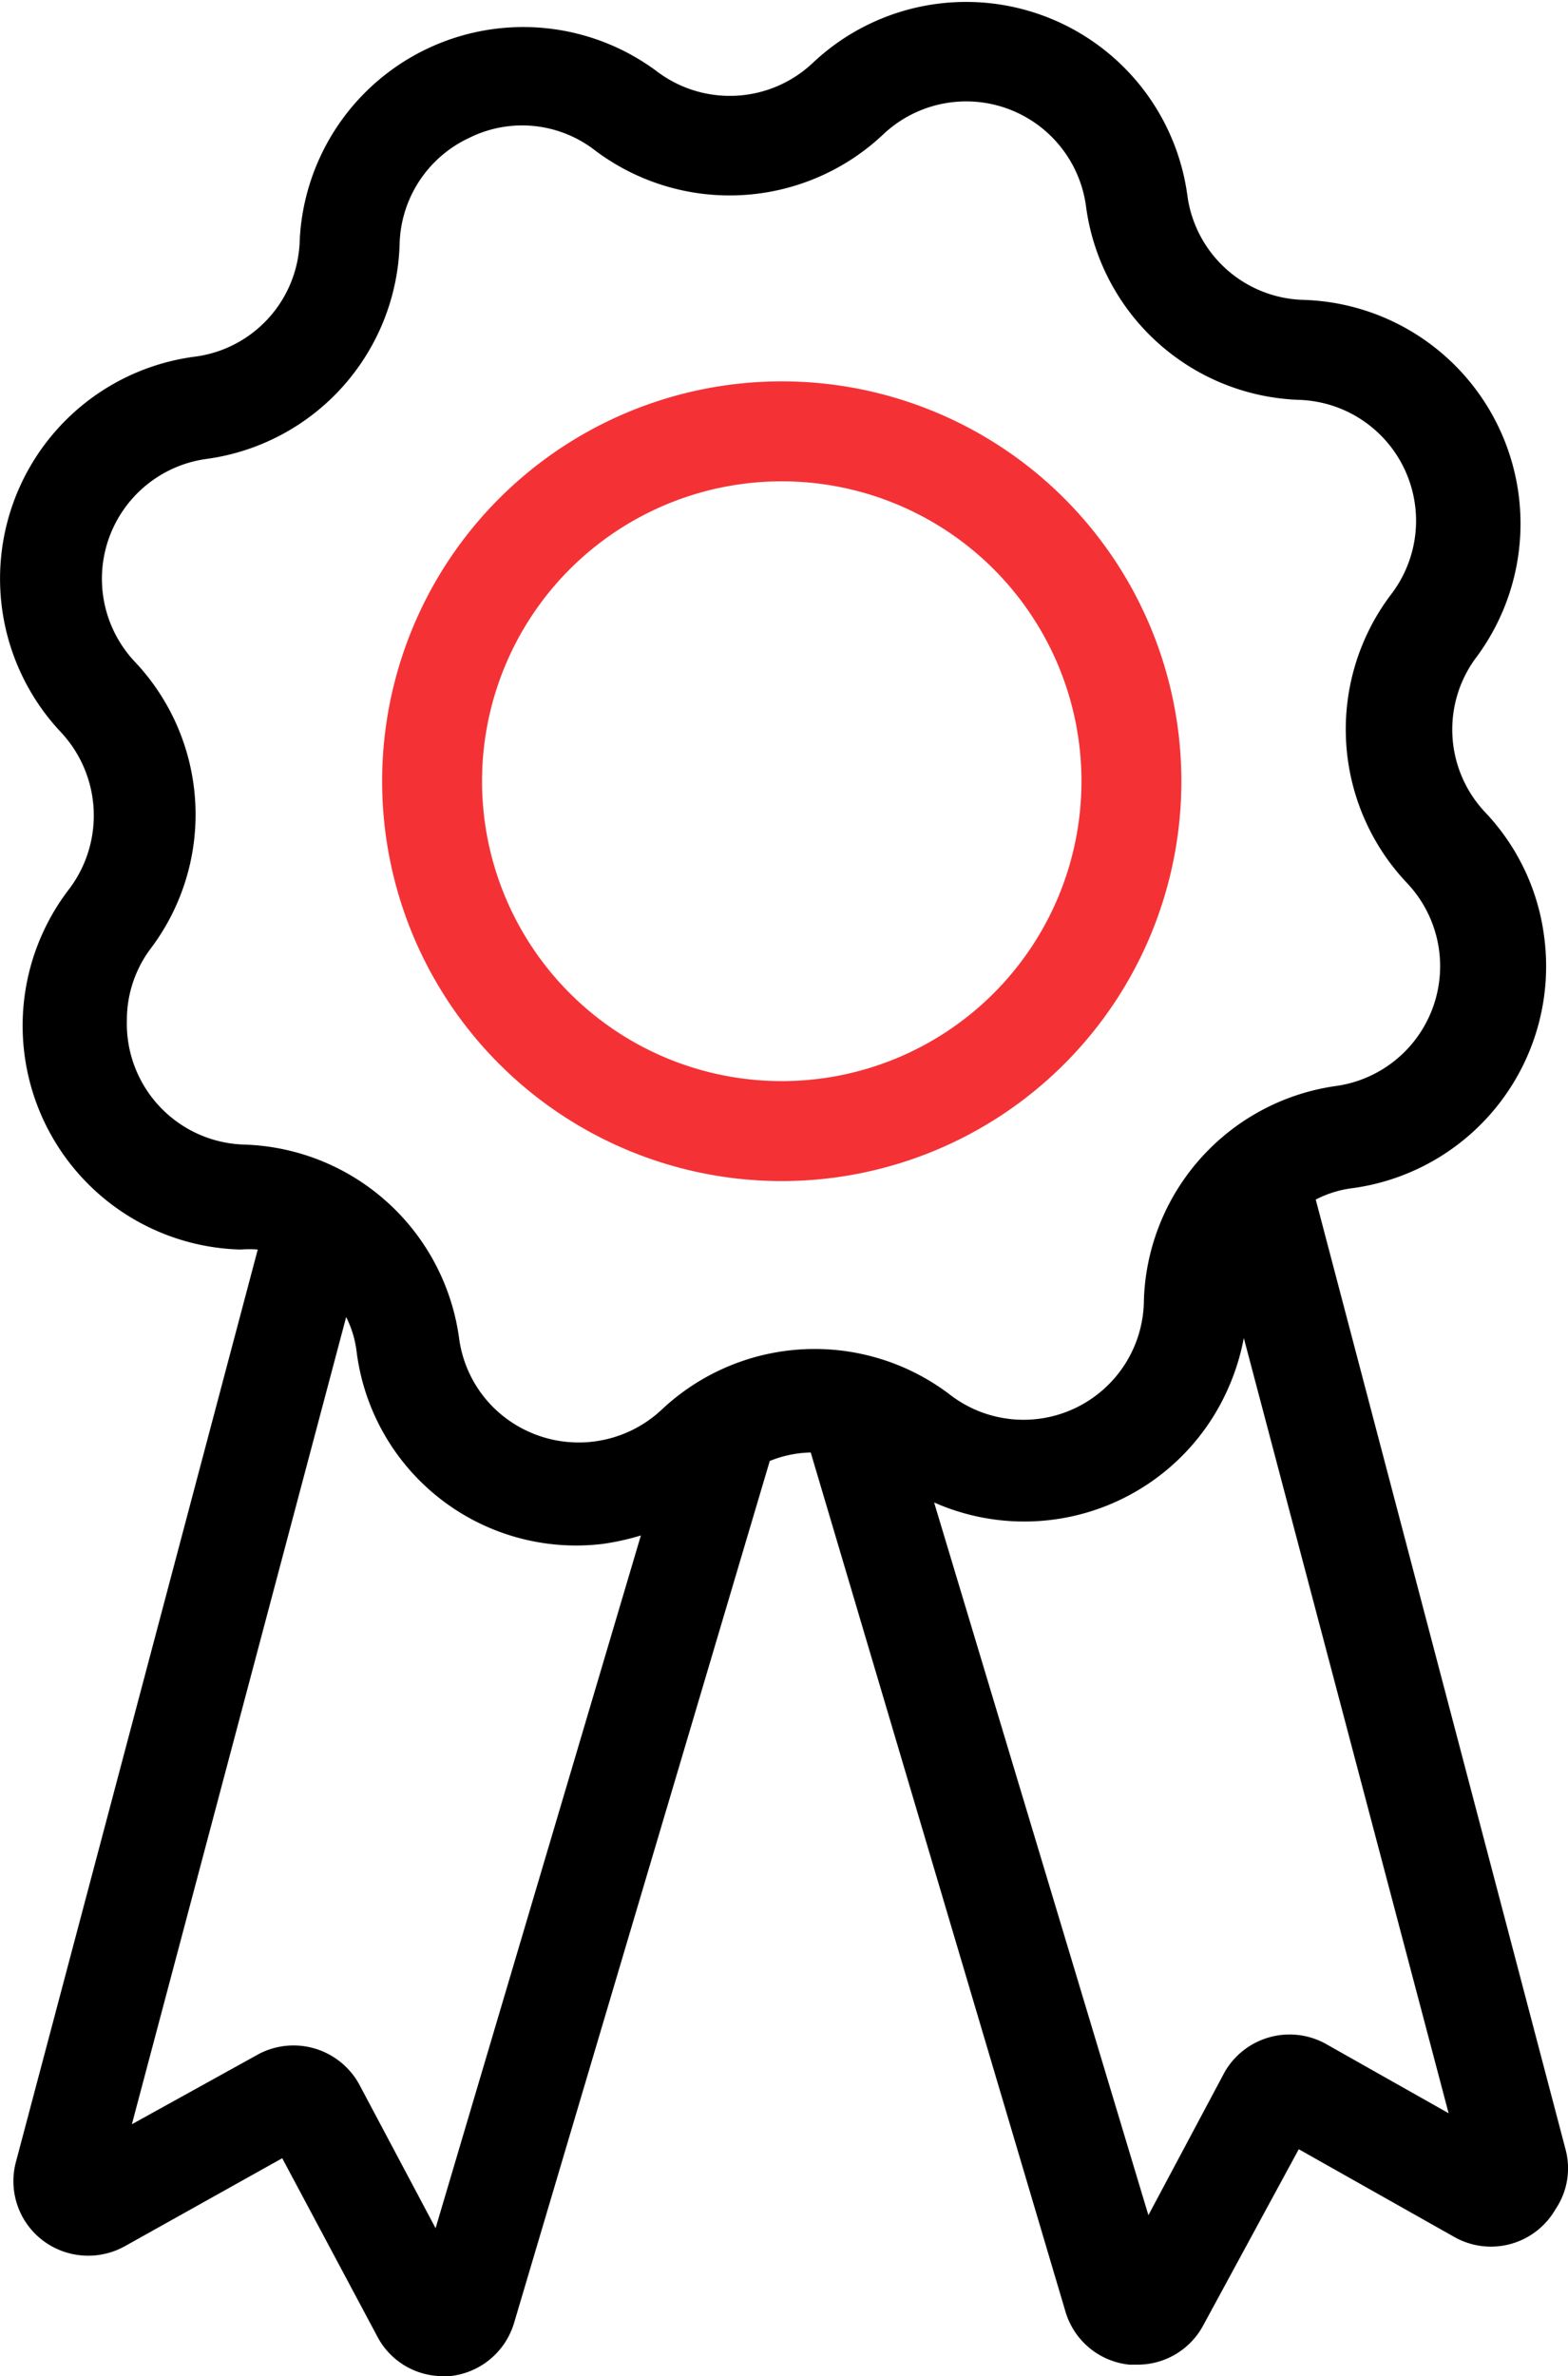
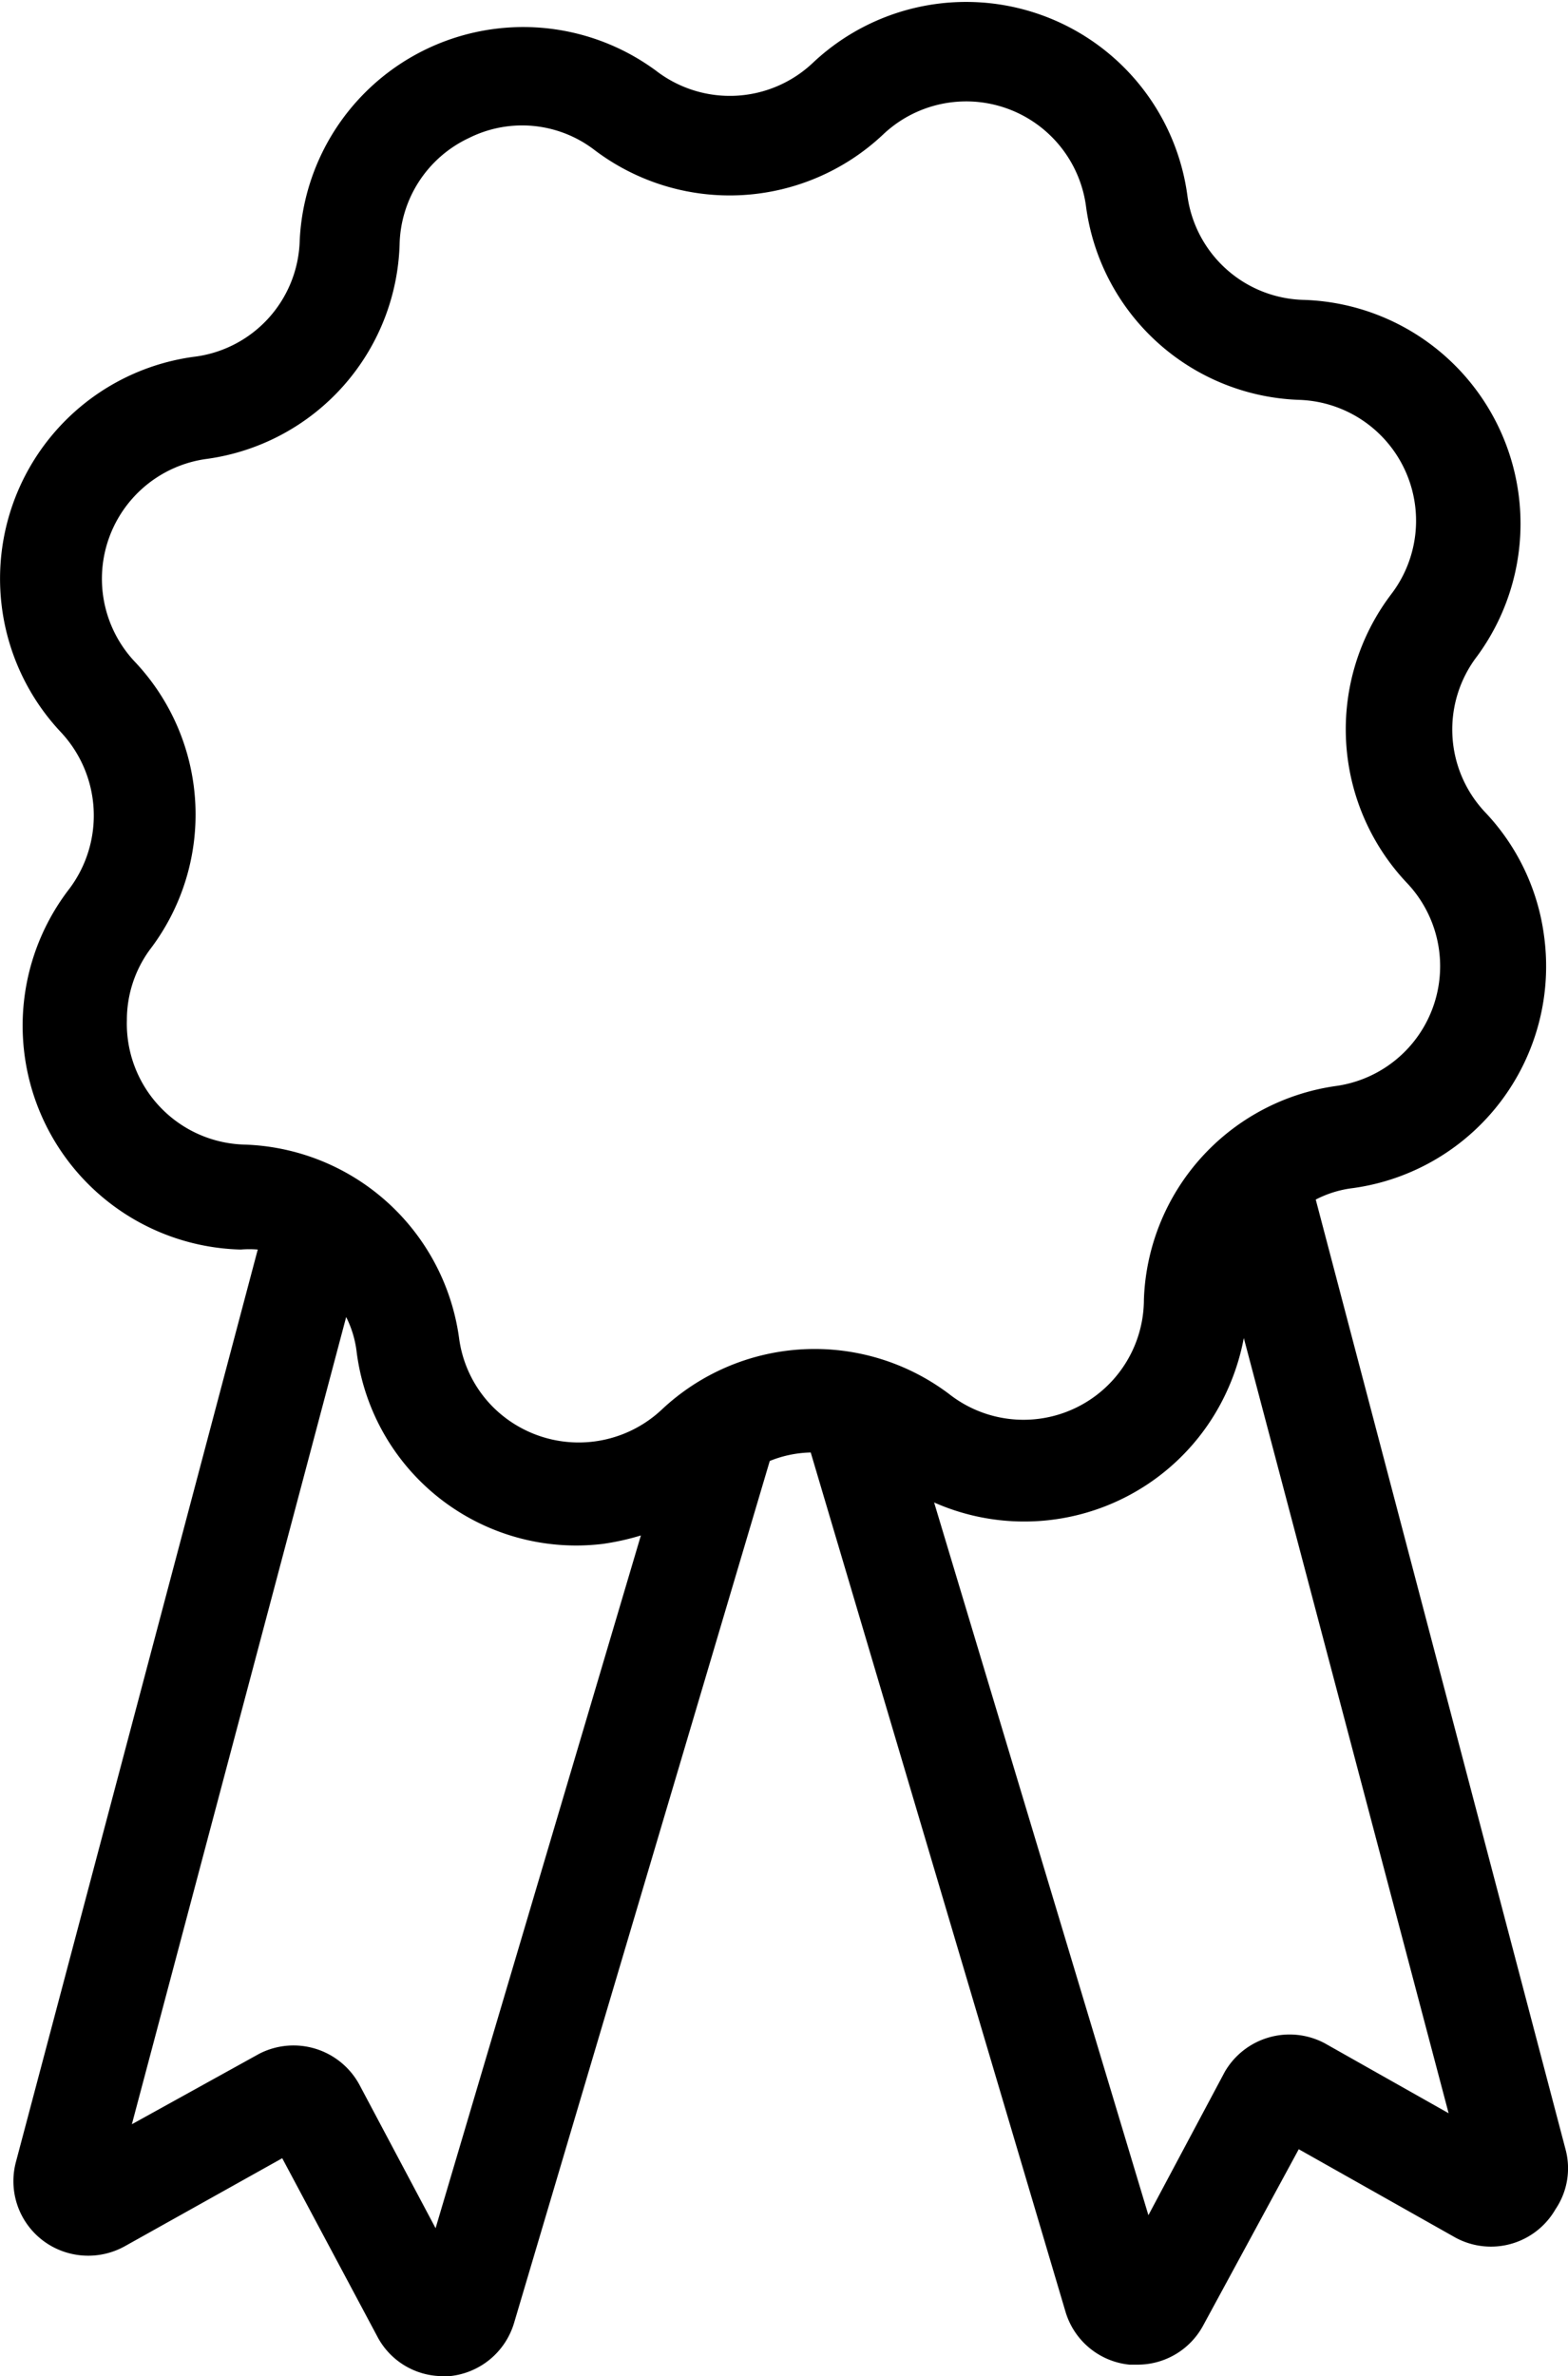
<svg xmlns="http://www.w3.org/2000/svg" viewBox="0 0 31.39 47.54">
  <defs>
    <style>.cls-1{fill:#f43236;}</style>
  </defs>
  <g id="Ebene_2" data-name="Ebene 2">
    <g id="Ebene_1-2" data-name="Ebene 1">
      <g id="Gruppe_1662" data-name="Gruppe 1662">
        <g id="Gruppe_1661" data-name="Gruppe 1661">
-           <path id="Pfad_320" data-name="Pfad 320" class="cls-1" d="M15.65,23.63a8,8,0,1,1,8-8h0A8,8,0,0,1,15.65,23.63Zm0-14a6,6,0,1,0,6,6h0a6,6,0,0,0-6-6Z" />
-         </g>
+           </g>
        <path id="Pfad_321" data-name="Pfad 321" d="M31.34,43l-5-19a2.18,2.18,0,0,1,.75-.23,4.48,4.48,0,0,0,3.82-5.05,4.43,4.43,0,0,0-1.17-2.46,2.41,2.41,0,0,1-.17-3.13A4.48,4.48,0,0,0,26.1,6a2.41,2.41,0,0,1-2.33-2.09,4.47,4.47,0,0,0-7.5-2.65,2.42,2.42,0,0,1-3.13.16A4.48,4.48,0,0,0,6,4.81,2.41,2.41,0,0,1,3.87,7.14a4.48,4.48,0,0,0-2.65,7.51,2.44,2.44,0,0,1,.17,3.13A4.48,4.48,0,0,0,4.82,25a2,2,0,0,1,.34,0L.32,43.25a1.49,1.49,0,0,0,1.06,1.83,1.51,1.51,0,0,0,1.12-.14l3.15-1.76,1.9,3.56a1.48,1.48,0,0,0,1.32.8H9a1.5,1.5,0,0,0,1.29-1.06l5.12-17.25a2.31,2.31,0,0,1,.82-.17l5.1,17.19a1.49,1.49,0,0,0,1.28,1.06h.16a1.49,1.49,0,0,0,1.32-.79L26,43l3.14,1.77a1.49,1.49,0,0,0,2-.57A1.46,1.46,0,0,0,31.34,43ZM8.72,44.58,7.19,41.7a1.5,1.5,0,0,0-2-.61h0L2.64,42.5,6.93,26.35a2.1,2.1,0,0,1,.21.7,4.43,4.43,0,0,0,4.92,3.84,5,5,0,0,0,.77-.17ZM13.25,28.2a2.43,2.43,0,0,1-3.43-.1,2.4,2.4,0,0,1-.63-1.33,4.48,4.48,0,0,0-4.3-3.87,2.42,2.42,0,0,1-2.35-2.49A2.38,2.38,0,0,1,3,19a4.45,4.45,0,0,0-.31-5.77A2.42,2.42,0,0,1,4.15,9.18,4.47,4.47,0,0,0,8,4.88,2.41,2.41,0,0,1,9.39,2.76,2.38,2.38,0,0,1,11.9,3a4.48,4.48,0,0,0,5.78-.31,2.42,2.42,0,0,1,4.06,1.43A4.46,4.46,0,0,0,26,8a2.42,2.42,0,0,1,1.85,3.89,4.47,4.47,0,0,0,.32,5.78,2.42,2.42,0,0,1-1.44,4.06A4.47,4.47,0,0,0,22.9,26,2.41,2.41,0,0,1,19,27.89,4.47,4.47,0,0,0,13.25,28.2ZM26.52,40.88a1.5,1.5,0,0,0-2,.57v0l-1.53,2.87L18.7,30.06a4.46,4.46,0,0,0,5.89-2.29,4.54,4.54,0,0,0,.31-1L29,42.28Z" />
      </g>
    </g>
  </g>
</svg>